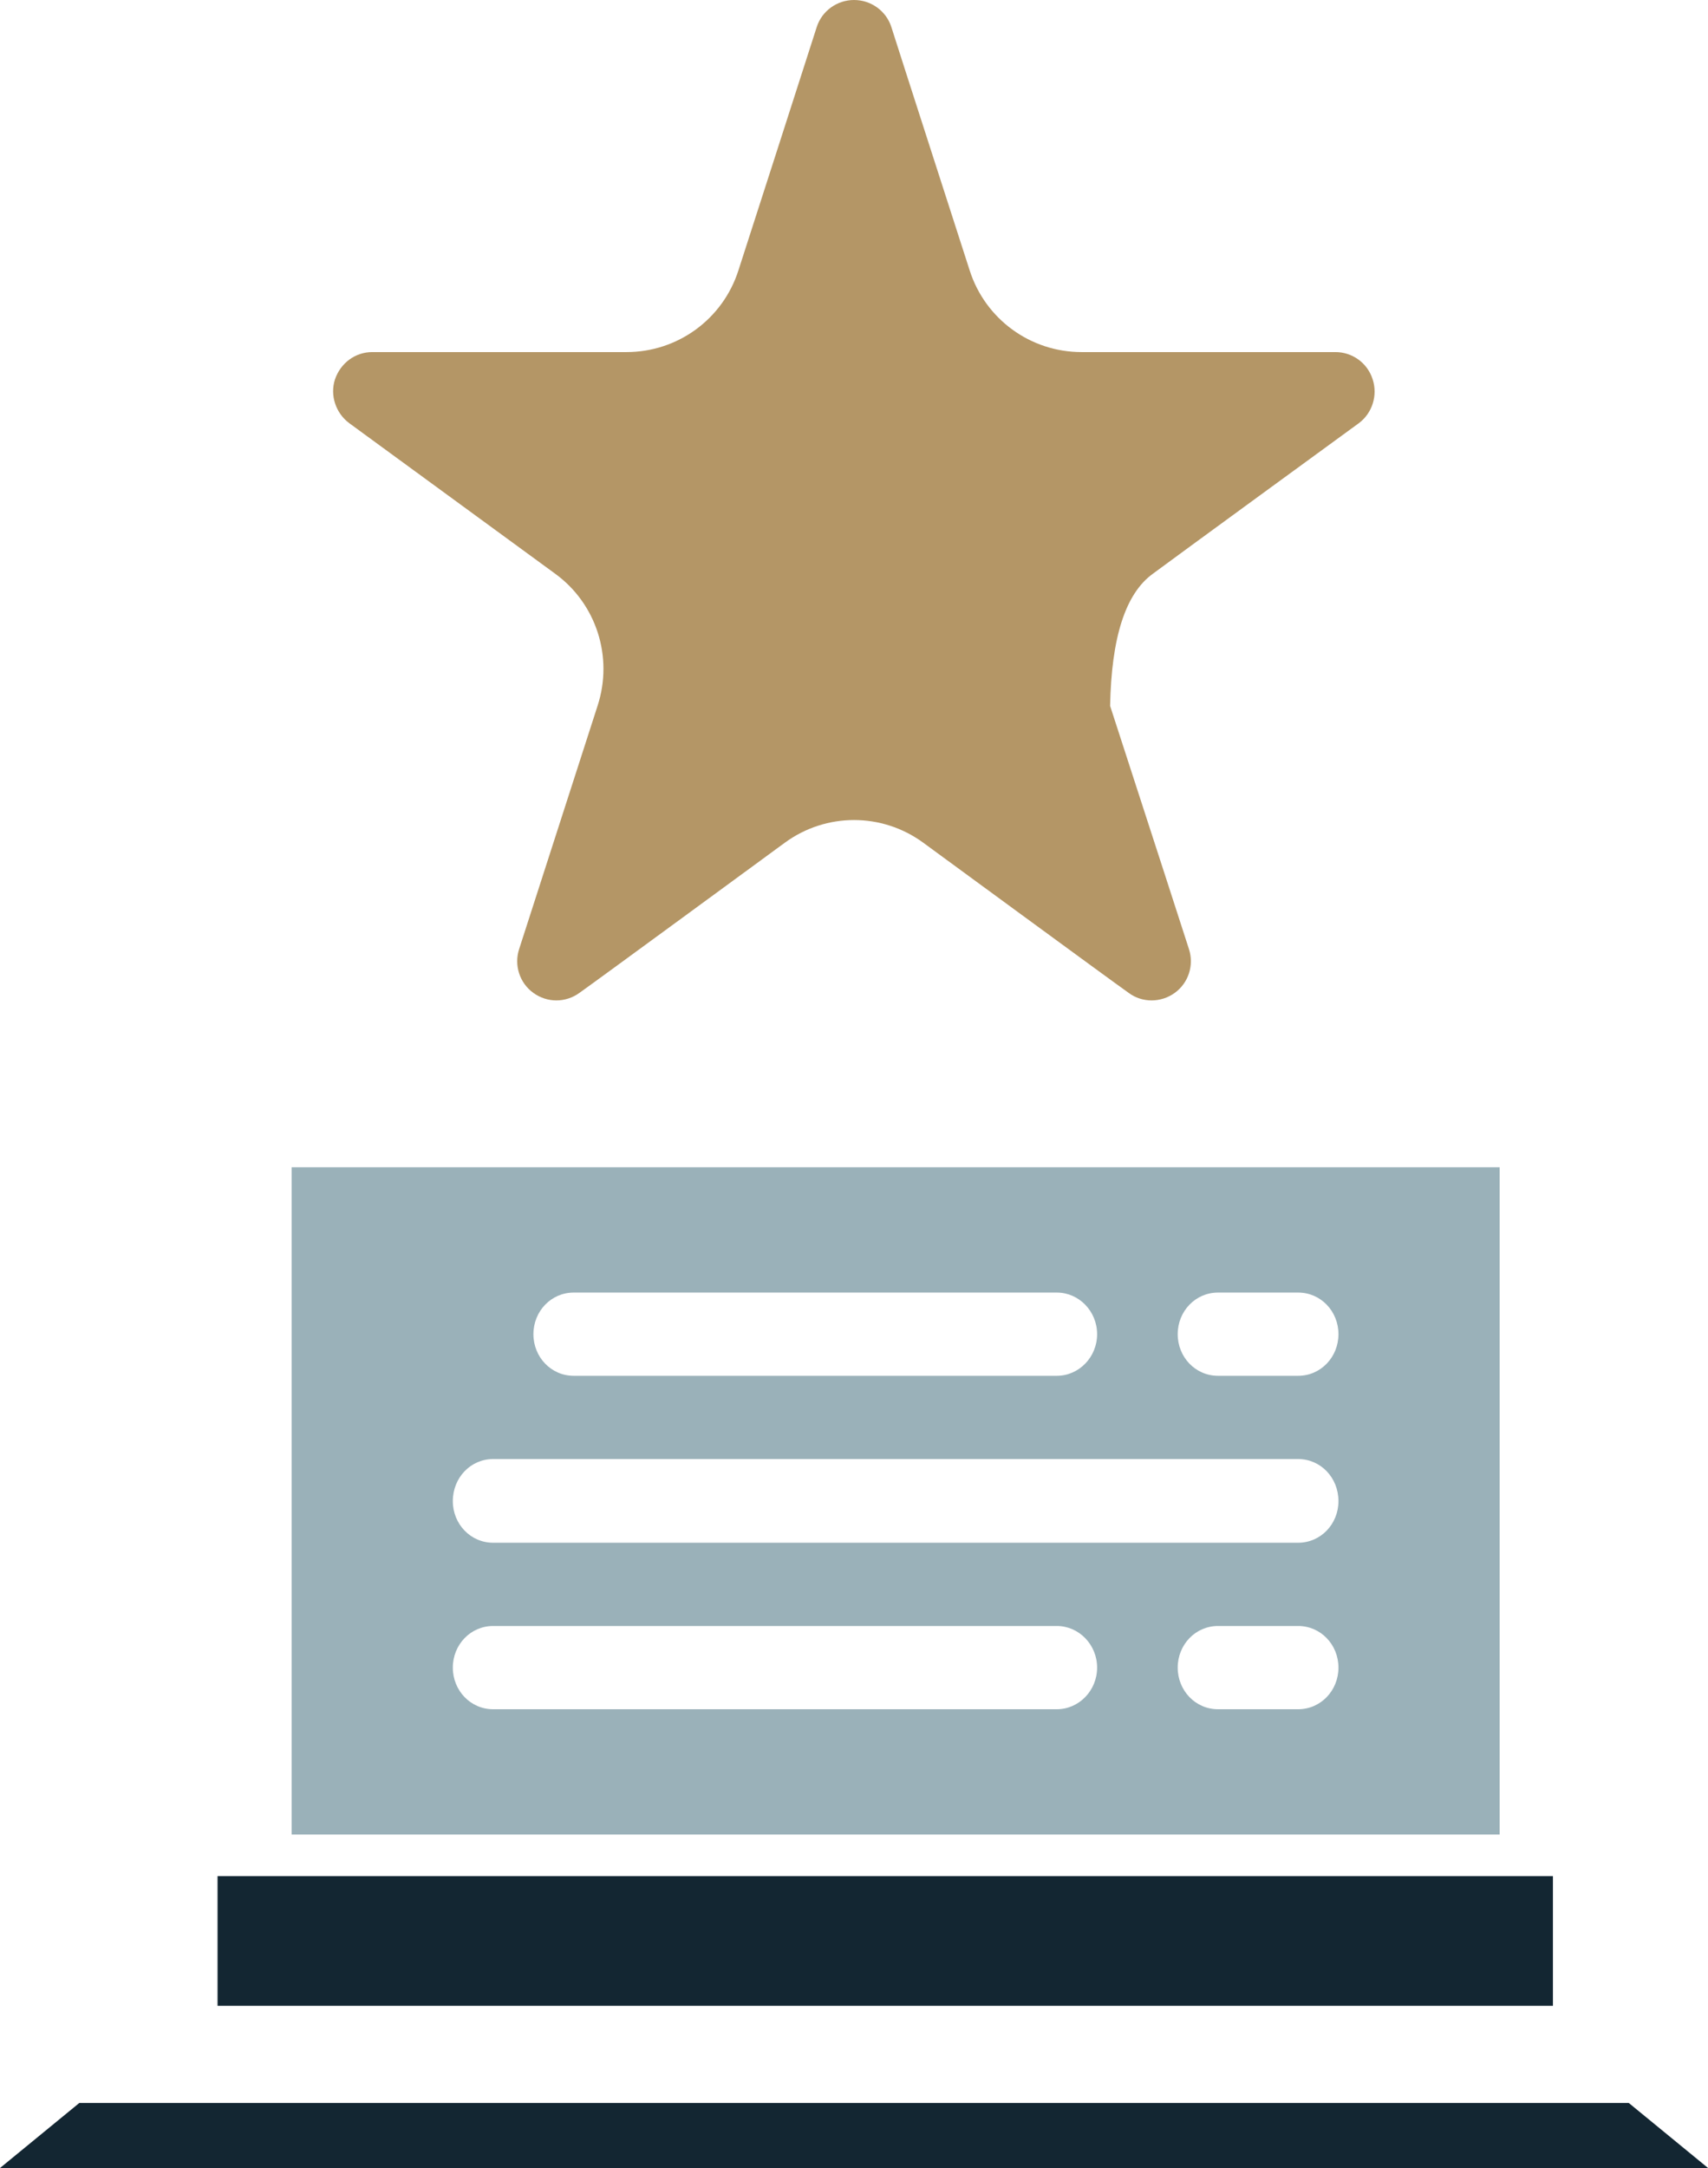
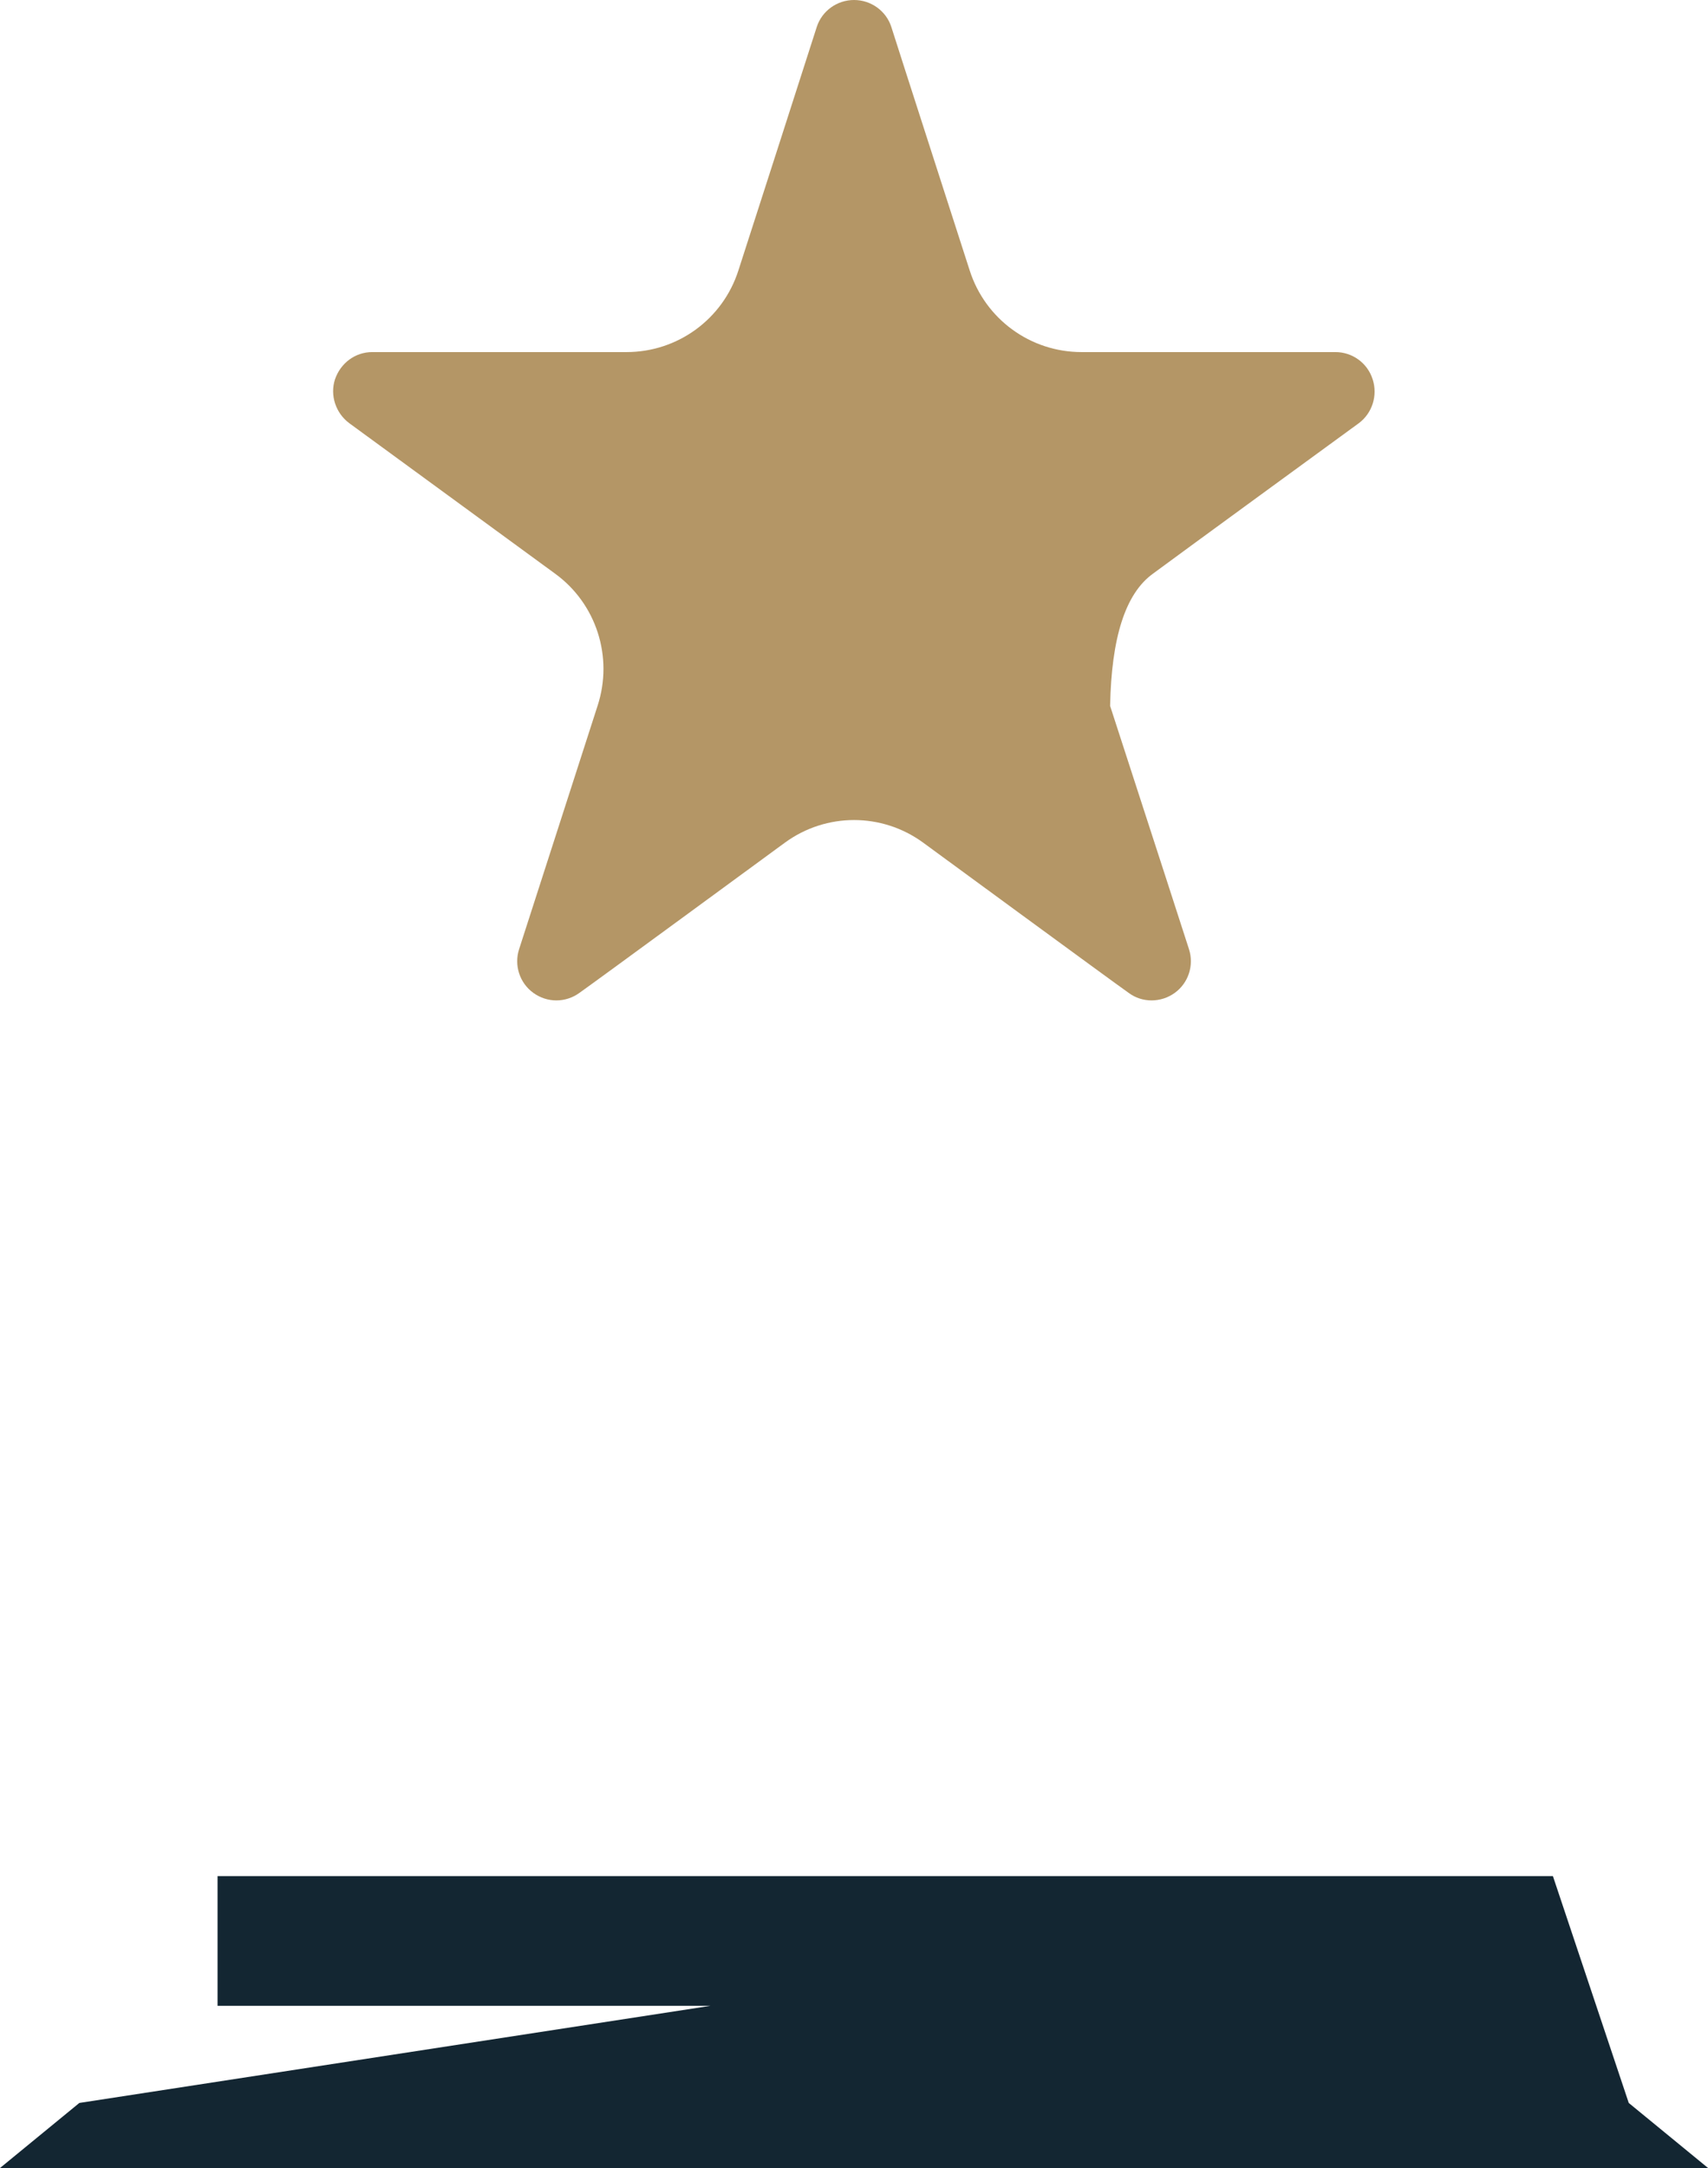
<svg xmlns="http://www.w3.org/2000/svg" xmlns:xlink="http://www.w3.org/1999/xlink" version="1.1" preserveAspectRatio="xMidYMid meet" viewBox="243.409 -1.1102230246251565e-16 39.42 50" width="39.42" height="50">
  <defs>
    <path d="M270.02 13.23C270.49 12.88 274.29 10.11 274.77 9.76C275.08 9.53 275.21 9.12 275.09 8.75C274.97 8.37 274.62 8.12 274.23 8.12C273.65 8.12 268.95 8.12 268.37 8.12C267.19 8.12 266.15 7.36 265.79 6.24C265.61 5.68 264.16 1.19 263.98 0.62C263.86 0.25 263.51 0 263.12 0C262.73 0 262.38 0.25 262.26 0.62C262.08 1.19 260.63 5.68 260.45 6.24C260.09 7.36 259.05 8.12 257.87 8.12C257.28 8.12 252.59 8.12 252 8.12C251.61 8.12 251.27 8.37 251.14 8.75C251.02 9.12 251.16 9.53 251.47 9.76C251.95 10.11 255.74 12.88 256.22 13.23C257.17 13.92 257.57 15.15 257.2 16.28C257.02 16.84 255.57 21.33 255.39 21.89C255.27 22.26 255.4 22.67 255.72 22.9C256.04 23.13 256.46 23.13 256.78 22.9C257.26 22.56 261.05 19.78 261.53 19.43C262.48 18.74 263.76 18.74 264.71 19.43C265.19 19.78 268.98 22.56 269.46 22.9C269.77 23.13 270.2 23.13 270.52 22.9C270.84 22.67 270.97 22.26 270.85 21.89C270.73 21.51 270.12 19.64 269.03 16.28C269.06 14.71 269.38 13.69 270.02 13.23Z" id="au0X8euE" />
-     <path d="M279.25 43.27L279.25 46.26L248.43 46.26L248.43 43.27L279.25 43.27ZM245.24 48.5L281 48.5L282.83 50L243.41 50L245.24 48.5Z" id="cOUJXG74Z" />
-     <path d="M250.14 42.31L278.02 42.31L278.02 26.92L250.14 26.92L250.14 42.31ZM267.8 29.81C268.31 29.81 268.73 30.24 268.73 30.77C268.73 31.3 268.31 31.73 267.8 31.73C266.68 31.73 257.76 31.73 256.65 31.73C256.13 31.73 255.72 31.3 255.72 30.77C255.72 30.24 256.13 29.81 256.65 29.81C258.88 29.81 266.68 29.81 267.8 29.81ZM254.79 39.42C254.27 39.42 253.86 38.99 253.86 38.46C253.86 37.93 254.27 37.5 254.79 37.5C256.09 37.5 266.5 37.5 267.8 37.5C268.31 37.5 268.73 37.93 268.73 38.46C268.73 38.99 268.31 39.42 267.8 39.42C265.2 39.42 256.09 39.42 254.79 39.42ZM271.52 39.42C271 39.42 270.59 38.99 270.59 38.46C270.59 37.93 271 37.5 271.52 37.5C271.7 37.5 273.19 37.5 273.37 37.5C273.89 37.5 274.3 37.93 274.3 38.46C274.3 38.99 273.89 39.42 273.37 39.42C273.37 39.42 273.37 39.42 273.37 39.42C272.26 39.42 271.64 39.42 271.52 39.42ZM254.79 35.58C254.27 35.58 253.86 35.15 253.86 34.62C253.86 34.08 254.27 33.65 254.79 33.65C256.65 33.65 271.52 33.65 273.37 33.65C273.89 33.65 274.3 34.08 274.3 34.62C274.3 35.15 273.89 35.58 273.37 35.58C269.66 35.58 256.65 35.58 254.79 35.58ZM271.52 31.73C271 31.73 270.59 31.3 270.59 30.77C270.59 30.24 271 29.81 271.52 29.81C271.7 29.81 273.19 29.81 273.37 29.81C273.89 29.81 274.3 30.24 274.3 30.77C274.3 31.3 273.89 31.73 273.37 31.73C273.37 31.73 273.37 31.73 273.37 31.73C272.26 31.73 271.64 31.73 271.52 31.73Z" id="d6ozqvlnwT" />
+     <path d="M279.25 43.27L279.25 46.26L248.43 46.26L248.43 43.27L279.25 43.27ZL281 48.5L282.83 50L243.41 50L245.24 48.5Z" id="cOUJXG74Z" />
  </defs>
  <g>
    <g>
      <g>
        <use xlink:href="#au0X8euE" opacity="1" fill="#b49666" fill-opacity="1" />
        <g>
          <use xlink:href="#au0X8euE" opacity="1" fill-opacity="0" stroke="#000000" stroke-width="1" stroke-opacity="0" />
        </g>
      </g>
      <g>
        <use xlink:href="#cOUJXG74Z" opacity="1" fill="#132632" fill-opacity="1" />
        <g>
          <use xlink:href="#cOUJXG74Z" opacity="1" fill-opacity="0" stroke="#000000" stroke-width="1" stroke-opacity="0" />
        </g>
      </g>
      <g>
        <use xlink:href="#d6ozqvlnwT" opacity="1" fill="#9ab1b9" fill-opacity="1" />
        <g>
          <use xlink:href="#d6ozqvlnwT" opacity="1" fill-opacity="0" stroke="#000000" stroke-width="1" stroke-opacity="0" />
        </g>
      </g>
    </g>
  </g>
</svg>